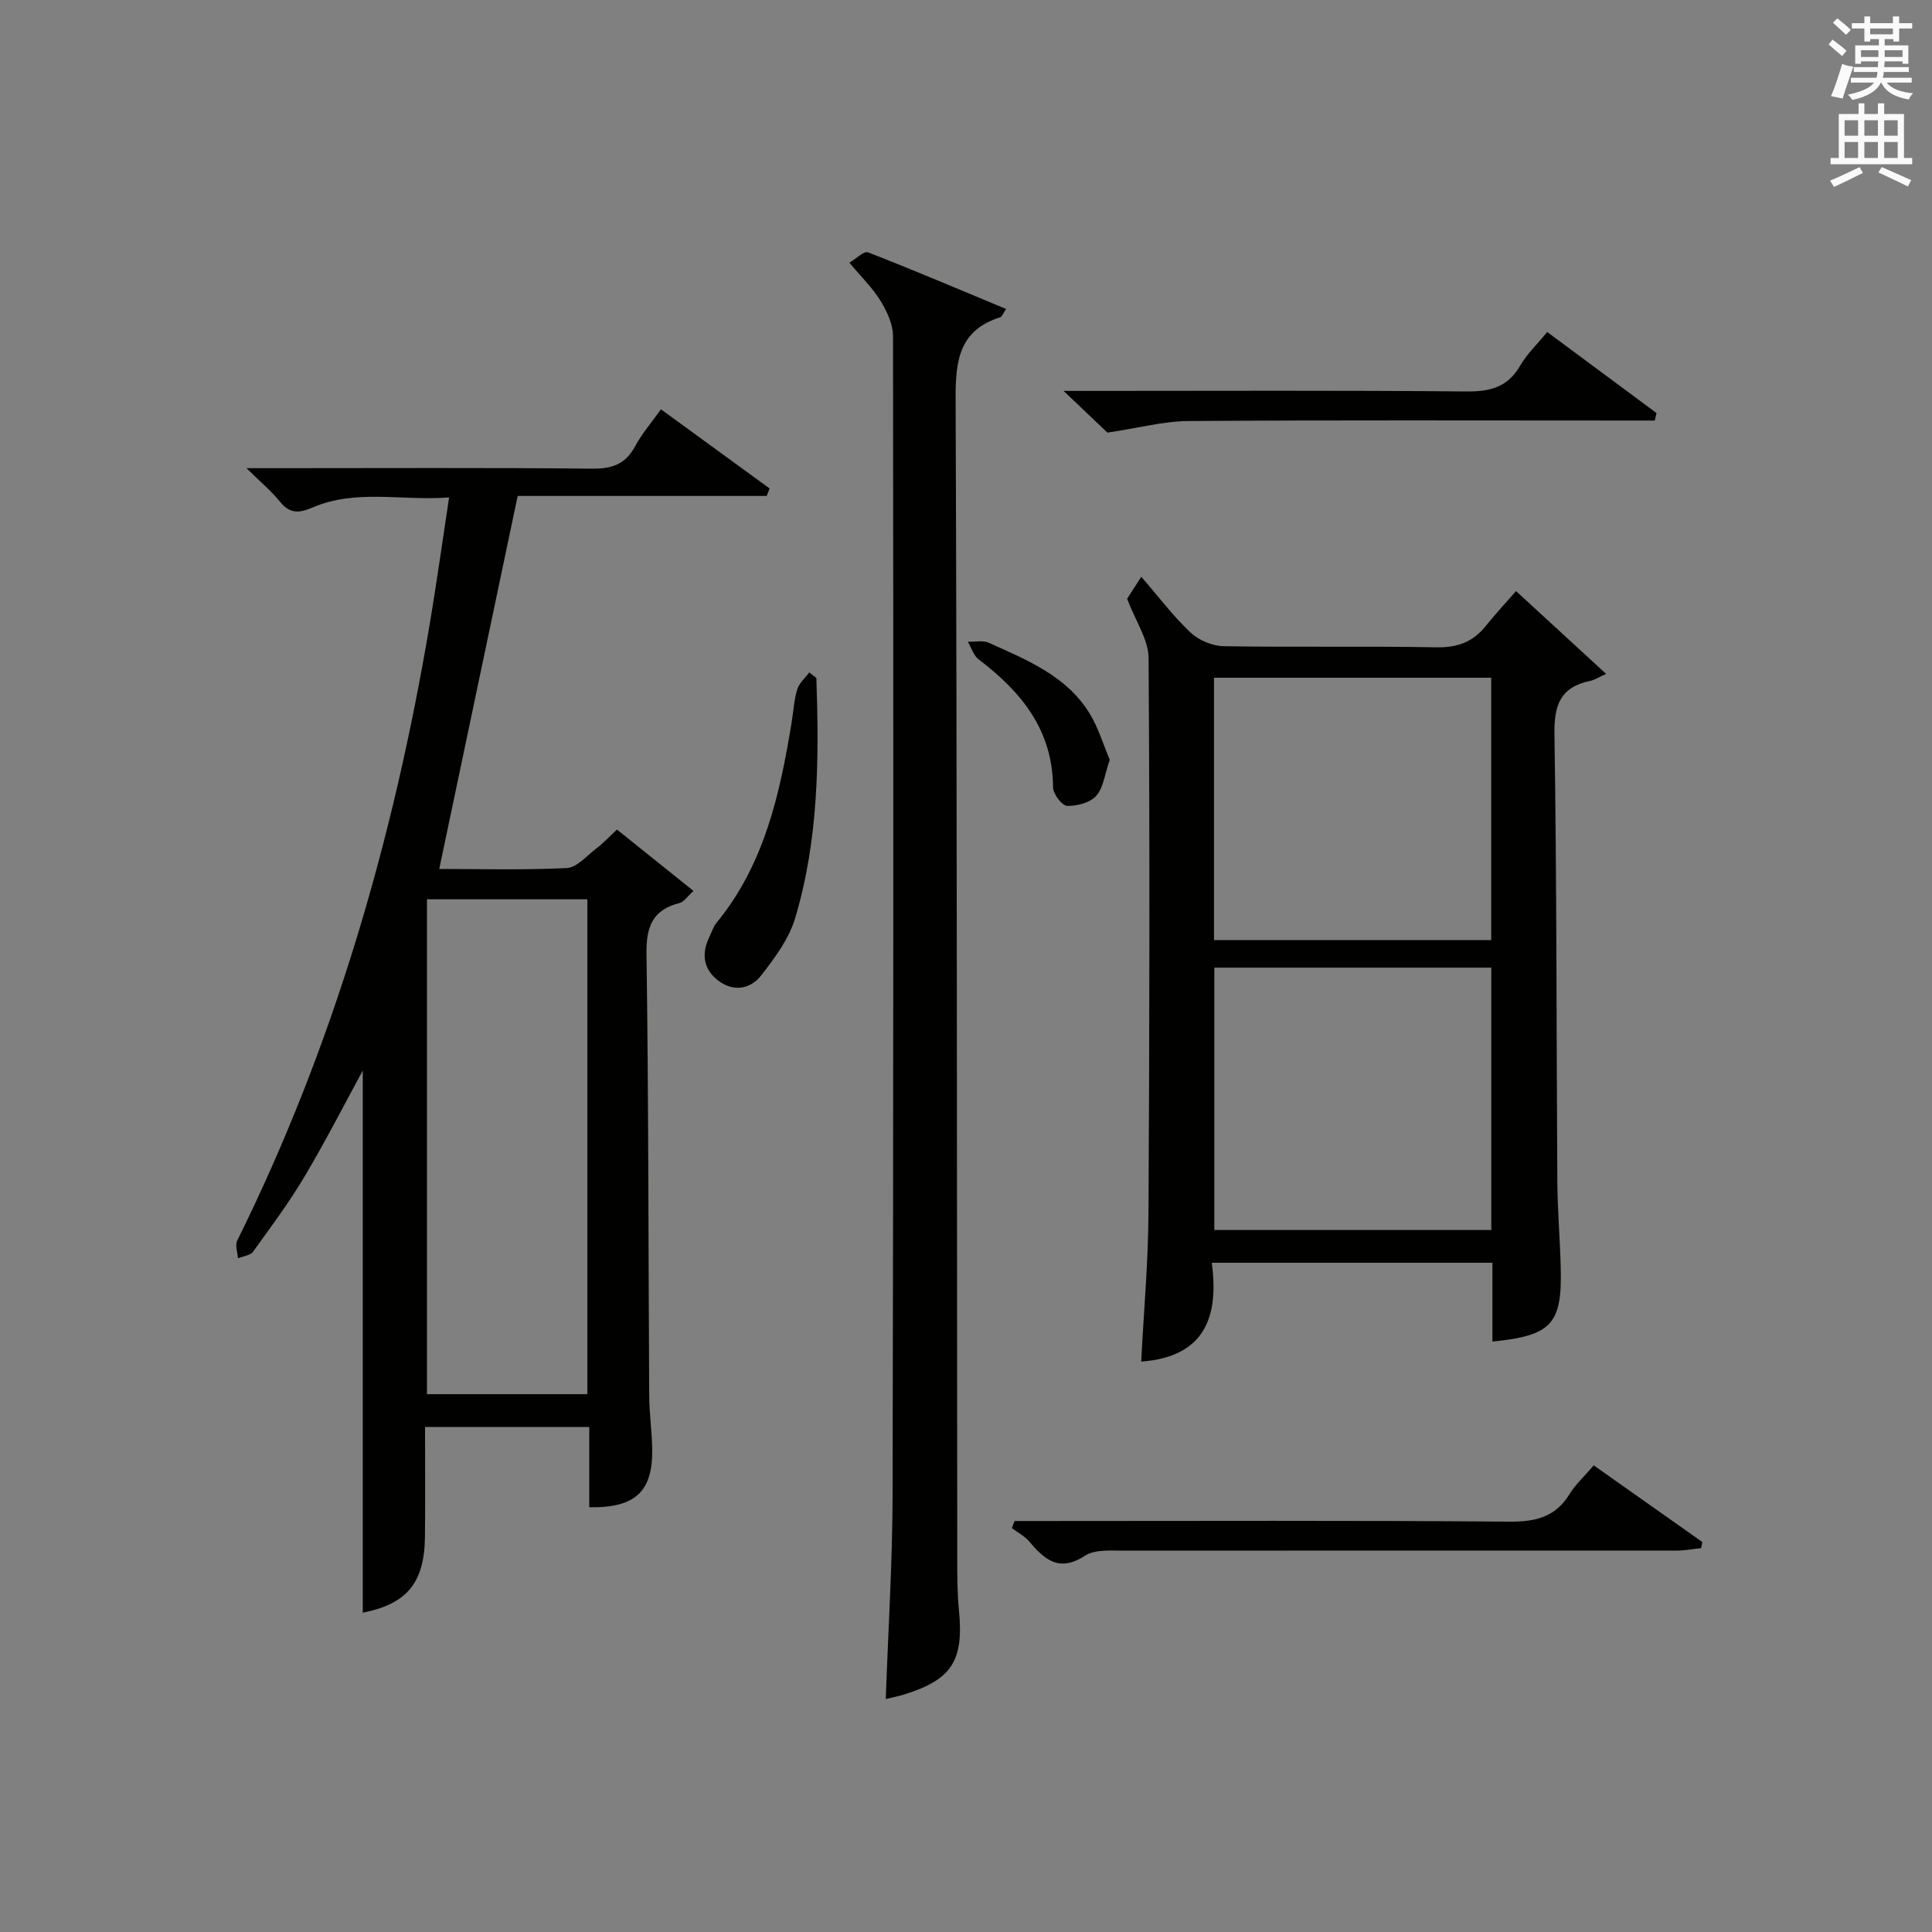
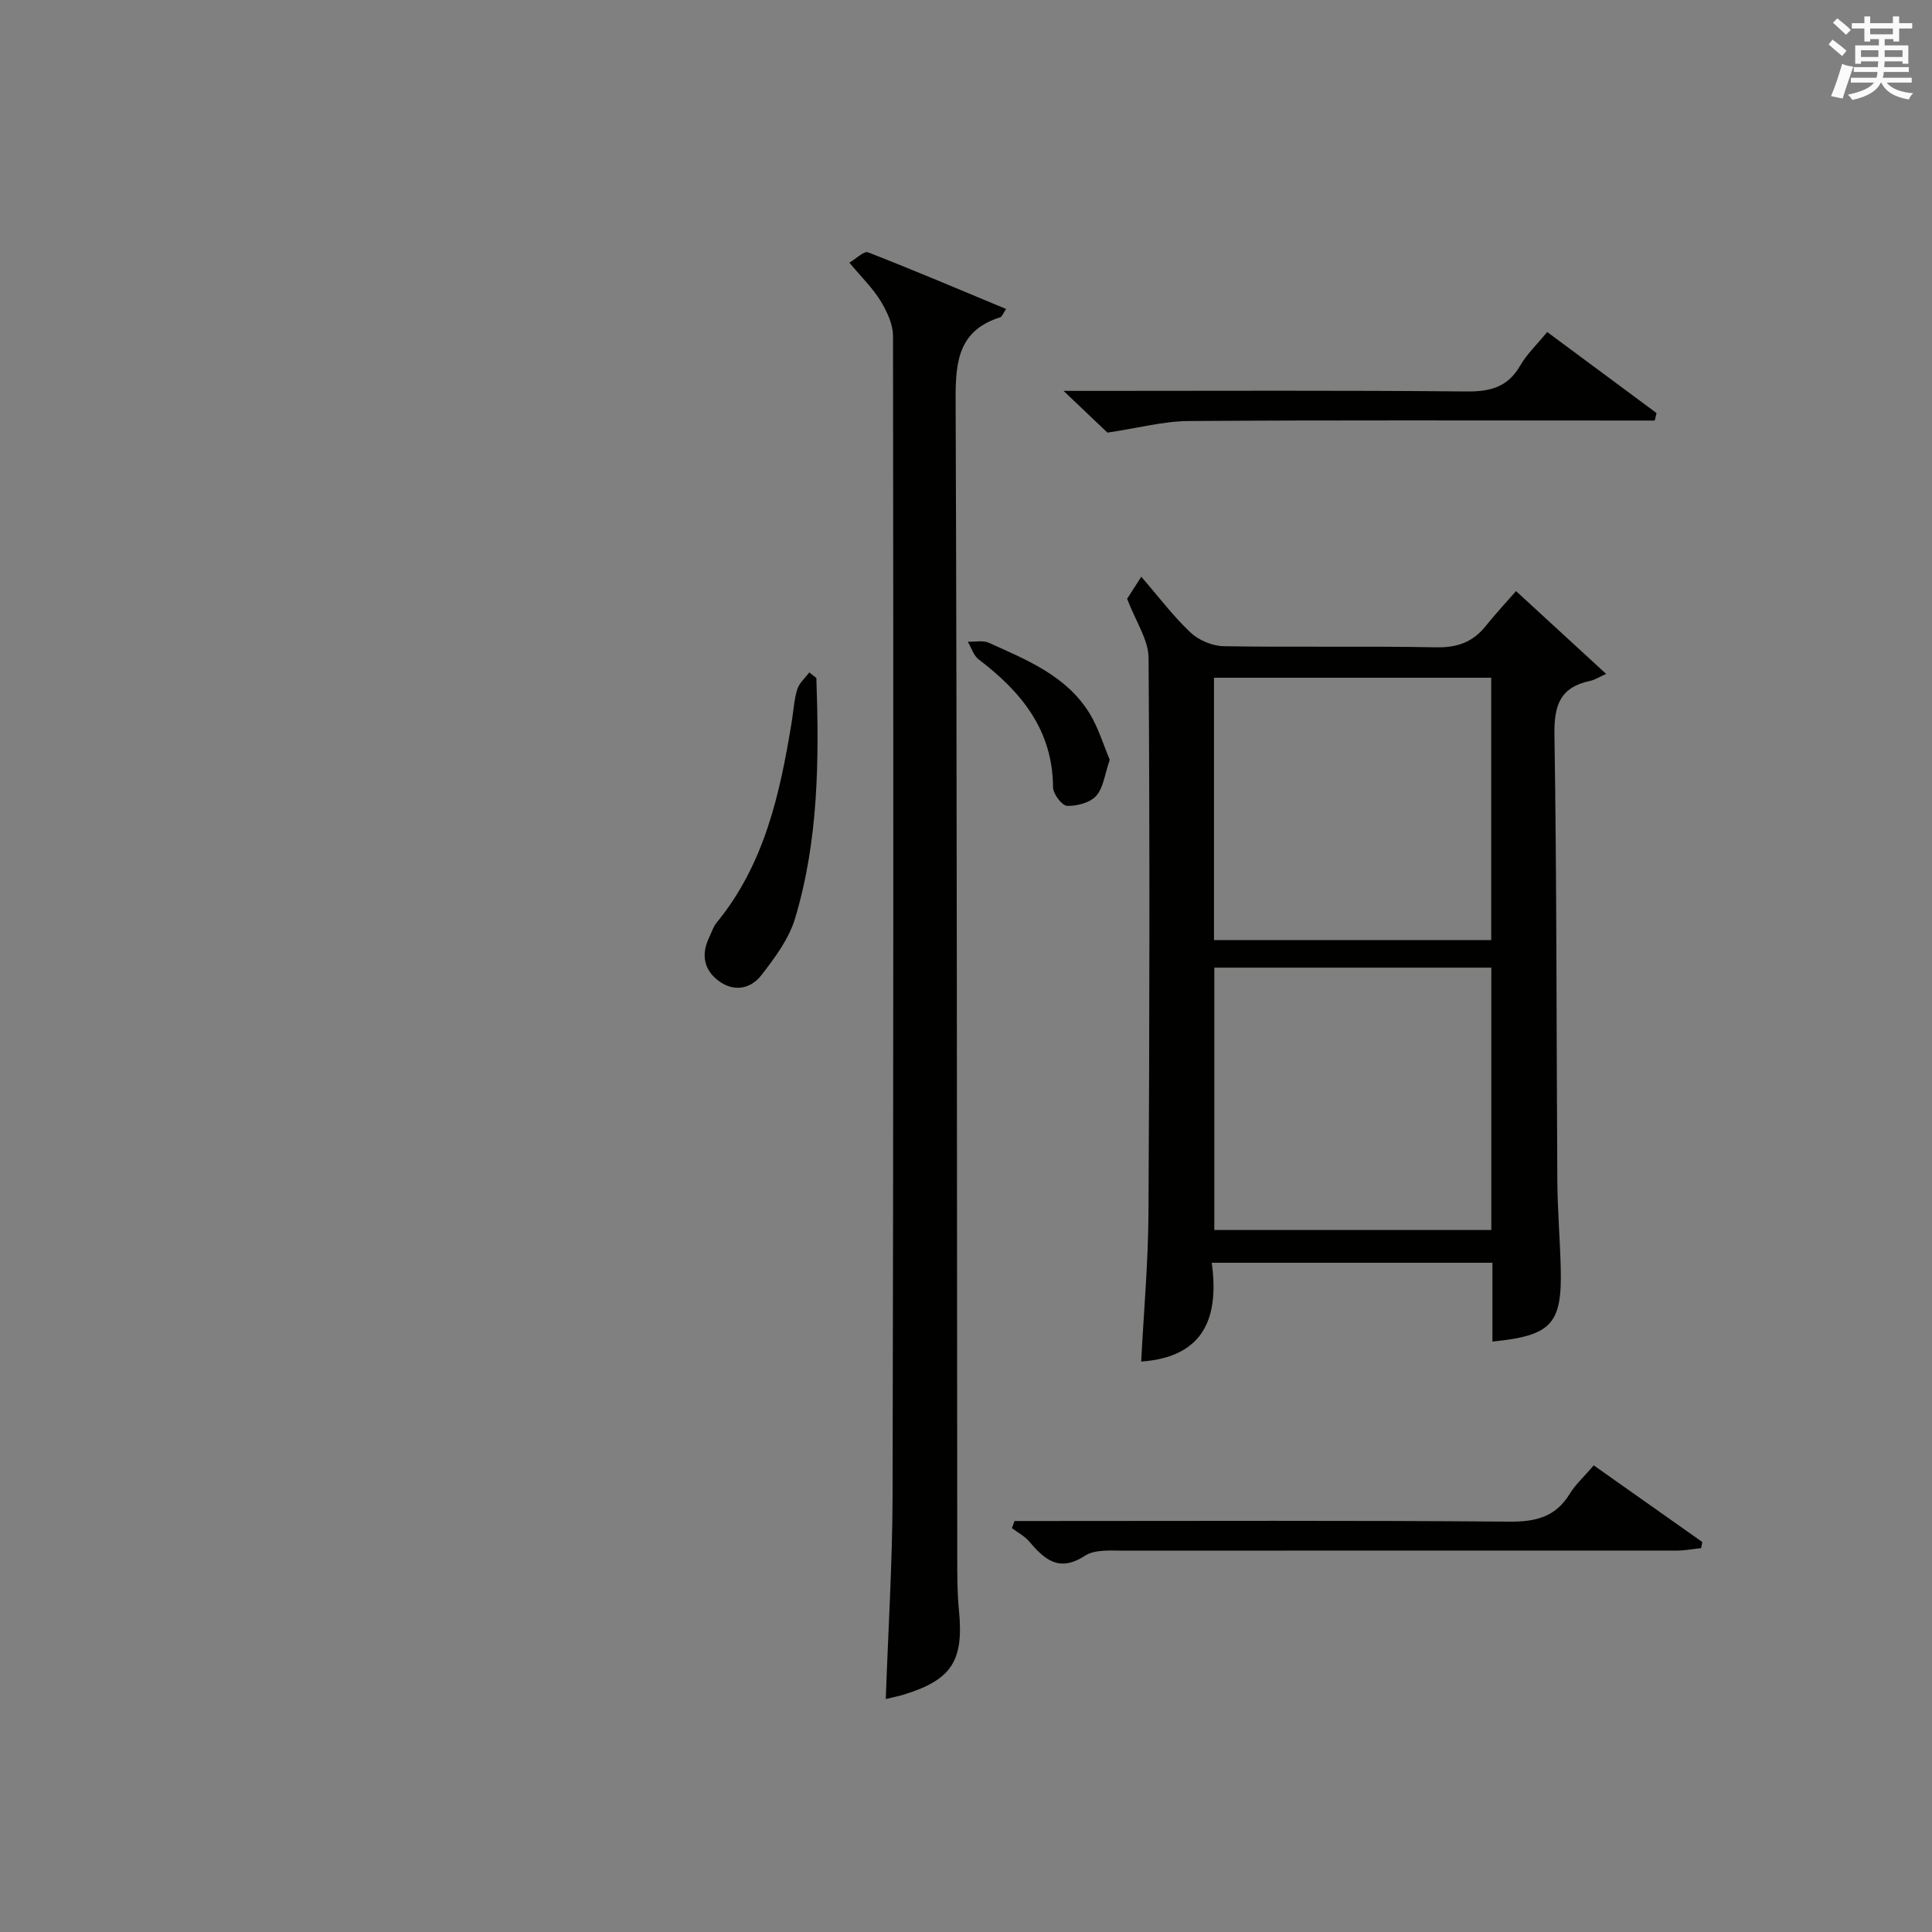
<svg xmlns="http://www.w3.org/2000/svg" version="1.1" id="漢-ZDIC-典" x="0px" y="0px" viewBox="0 0 400 400" style="enable-background:new 0 0 400 400;" xml:space="preserve">
  <rect x="0" y="0" width="400" height="400" fill="#808080" stroke="none" />
  <style type="text/css">
	.st1{fill:#010100;}
	.st2{fill:#fafafb;}
</style>
  <g>
-     <path class="st1" d="M127.74,171.75c5.38,4.32,10.41,8.35,15.84,12.71c-1.27,1.14-1.96,2.27-2.89,2.5c-5.62,1.44-6.92,4.9-6.84,10.55   c0.44,30.48,0.38,60.97,0.56,91.45c0.02,3.65,0.55,7.29,0.62,10.93c0.18,8.85-3.43,12.35-13.03,12.17c0-2.72,0-5.48,0-8.24   c0-2.66,0-5.32,0-8.37c-11.26,0-22.3,0-34,0c0,7.57,0.07,15.17-0.02,22.77c-0.12,9.56-3.78,13.86-12.87,15.67   c0-37.55,0-75.15,0-112.24c-3.78,6.93-7.66,14.54-12.02,21.88c-3.22,5.42-7.01,10.52-10.71,15.63c-0.57,0.79-2.06,0.92-3.12,1.36   c-0.07-1.23-0.63-2.7-0.15-3.66c19.99-40.35,32.34-83.09,39.81-127.35c1.43-8.49,2.62-17.03,4.06-26.52   c-9.74,0.76-19.2-1.8-28.24,2.07c-2.91,1.25-4.74,1.31-6.79-1.21c-1.76-2.17-3.96-4-6.92-6.92c2.71,0,4.41,0,6.1,0   c21.83,0,43.65-0.12,65.48,0.1c4.14,0.04,6.9-0.93,8.89-4.64c1.39-2.59,3.36-4.86,5.34-7.65c7.71,5.62,15.1,11.01,22.5,16.39   c-0.2,0.52-0.4,1.03-0.6,1.55c-17.35,0-34.7,0-51.56,0c-5.5,26.17-10.84,51.56-16.24,77.23c8.47,0,17.45,0.25,26.4-0.19   c2.06-0.1,4.07-2.47,5.98-3.94C124.79,174.68,126.04,173.33,127.74,171.75z M88.4,186.19c0,34.47,0,68.49,0,102.46   c11.32,0,22.24,0,33.21,0c0-34.31,0-68.32,0-102.46C110.41,186.19,99.61,186.19,88.4,186.19z" />
    <path class="st1" d="M313.88,122.38c6.45,5.93,11.95,10.98,18.65,17.14c-1.48,0.66-2.35,1.25-3.3,1.45c-6.17,1.28-7.5,5-7.4,11.09   c0.49,30.81,0.4,61.63,0.6,92.44c0.04,5.98,0.55,11.96,0.7,17.94c0.31,11.7-1.87,14.08-14.14,15.32c0-2.68,0-5.32,0-7.96   c0-2.66,0-5.31,0-8.36c-19.27,0-38.31,0-58.11,0c1.52,11.11-1.38,19.5-14.61,20.46c0.53-10.28,1.45-20.51,1.51-30.74   c0.22-38.32,0.28-76.63,0.02-114.95c-0.03-3.78-2.66-7.54-4.44-12.24c0.17-0.27,1.05-1.64,2.93-4.56   c3.62,4.18,6.62,8.18,10.21,11.56c1.7,1.6,4.52,2.78,6.85,2.82c14.66,0.25,29.32-0.05,43.98,0.23c4.4,0.09,7.65-1.09,10.33-4.48   C309.73,126.96,312,124.54,313.88,122.38z M251.34,140.32c0,18.36,0,36.37,0,54.31c19.37,0,38.39,0,57.4,0c0-18.27,0-36.16,0-54.31   C289.59,140.32,270.69,140.32,251.34,140.32z M308.76,200.34c-19.42,0-38.45,0-57.35,0c0,18.36,0,36.37,0,54.32   c19.31,0,38.21,0,57.35,0C308.76,236.49,308.76,218.59,308.76,200.34z" />
    <path class="st1" d="M175.85,54.38c1.44-0.84,3.03-2.46,3.86-2.14c9.53,3.71,18.95,7.72,28.59,11.73c-0.65,0.96-0.85,1.61-1.21,1.72   c-8.51,2.67-9.27,8.96-9.24,16.82c0.3,79.97,0.26,159.93,0.34,239.9c0,3.66-0.01,7.34,0.35,10.98c1.02,10.39-1.44,14.34-11.23,17.4   c-1.26,0.4-2.57,0.64-3.92,0.98c0.49-14.15,1.38-28.23,1.41-42.3c0.18-79.97,0.18-159.94,0.09-239.9c0-2.45-1.27-5.12-2.59-7.29   C180.68,59.64,178.37,57.4,175.85,54.38z" />
    <path class="st1" d="M329.97,303.39c7.7,5.44,15.09,10.65,22.48,15.87c-0.08,0.42-0.17,0.84-0.25,1.26c-1.67,0.18-3.33,0.51-5,0.51   c-38.11,0.02-76.23-0.02-114.34,0.02c-2.78,0-6.14-0.31-8.24,1.05c-5.38,3.51-8.37,0.76-11.56-2.98c-0.95-1.11-2.36-1.83-3.56-2.74   c0.18-0.49,0.37-0.98,0.55-1.47c1.69,0,3.38,0,5.07,0c32.46,0,64.91-0.14,97.36,0.13c5.49,0.05,9.6-0.96,12.54-5.8   C326.2,307.32,327.98,305.72,329.97,303.39z" />
    <path class="st1" d="M229.28,89.57c-2.09-1.99-5.07-4.82-9.08-8.64c2.99,0,4.71,0,6.43,0c25.64,0,51.29-0.13,76.93,0.12   c4.95,0.05,8.58-0.87,11.17-5.34c1.39-2.41,3.5-4.4,5.6-6.97c7.65,5.67,15.15,11.22,22.64,16.78c-0.12,0.52-0.24,1.03-0.37,1.55   c-2.04,0-4.08,0-6.12,0c-30.14,0-60.28-0.11-90.41,0.1C240.89,87.21,235.73,88.61,229.28,89.57z" />
    <path class="st1" d="M169.02,140.37c0.58,16.77,0.47,33.54-4.41,49.78c-1.28,4.26-4.21,8.19-7,11.78c-2.25,2.89-5.76,3.49-8.92,1.08   c-3.02-2.31-3.52-5.47-1.87-8.91c0.5-1.05,0.85-2.22,1.57-3.1c9.88-12.06,13.08-26.6,15.51-41.43c0.38-2.29,0.49-4.65,1.16-6.84   c0.4-1.3,1.63-2.35,2.49-3.51C168.04,139.6,168.53,139.99,169.02,140.37z" />
    <path class="st1" d="M229.76,157.3c-1.04,3-1.3,5.79-2.8,7.47c-1.28,1.43-4,2.15-6.04,2.07c-1.06-0.04-2.89-2.48-2.9-3.85   c-0.07-11.85-6.57-19.76-15.39-26.46c-1.07-0.81-1.52-2.43-2.26-3.67c1.46,0.05,3.13-0.33,4.36,0.22   c7.86,3.56,16.07,6.82,20.86,14.63C227.43,150.72,228.45,154.23,229.76,157.3z" />
    <path class="st2" d="M378.6,9.2l0.8-1c0.9,0.7,1.9,1.4,2.9,2.3l-0.9,1.1C380.3,10.7,379.4,9.9,378.6,9.2z M379.1,19.9   c0.9-2.1,1.6-4.3,2.3-6.7c0.4,0.2,0.8,0.4,2.3,0.6c-0.7,2.1-1.5,4.3-2.2,6.6L379.1,19.9z M379.5,4.7l0.9-0.9c1,0.8,2,1.6,2.8,2.4   l-1,1C381.2,6.3,380.3,5.4,379.5,4.7z M392,3.4h1.2v1.4h2.7v1.1h-2.7v2.7H392V8.1h-1.8v1.3h4.9v3.8h-1.2v-0.5h-3.7   c0,0.4-0.1,0.9-0.1,1.2h5.1v1H390c0,0.5-0.1,0.9-0.2,1.2h6v1h-5.2c1.1,1.3,2.9,2,5.5,2.2c-0.4,0.4-0.7,0.8-0.9,1.3   c-2.9-0.5-4.8-1.6-5.7-3.5h-0.1c-0.8,1.7-2.7,2.9-5.9,3.6c-0.2-0.4-0.6-0.8-0.9-1.1c2.8-0.6,4.6-1.4,5.4-2.5h-4.8v-1h5.3   c0.1-0.3,0.2-0.7,0.2-1.2h-4.9v-1h5c0-0.4,0-0.8,0.1-1.2h-3.6v0.5h-1.2V9.4h4.9V8.1h-1.8v0.5H386V5.9h-2.6V4.8h2.6V3.4h1.2v1.4h4.7   V3.4z M385.3,11.8h3.6c0-0.4,0-0.9,0-1.4h-3.6V11.8z M387.2,7.1h4.7V5.9h-4.7V7.1z M393.9,10.4h-3.7c0,0.5,0,1,0,1.4h3.7V10.4z" />
-     <path class="st2" d="M384.7,21.4h1.3v2.2h2.8v-2.2h1.3v2.2h4.1v9.1h1.7V34h-16.9v-1.3h1.7v-9.1h4.1V21.4z M385,34.6l0.7,1.2   c-1.8,0.9-3.8,1.9-6,2.9c-0.2-0.4-0.5-0.8-0.8-1.3C381.3,36.4,383.3,35.4,385,34.6z M381.9,28.1h2.8v-3.2h-2.8V28.1z M381.9,32.7   h2.8v-3.3h-2.8V32.7z M386,28.1h2.8v-3.2H386V28.1z M386,32.7h2.8v-3.3H386V32.7z M389.6,34.6c2.1,0.9,4.1,1.8,6.1,2.7l-0.7,1.3   c-2.2-1.1-4.2-2-6.1-2.9L389.6,34.6z M392.9,24.9h-2.8v3.2h2.8V24.9z M390.1,32.7h2.8v-3.3h-2.8V32.7z" />
  </g>
</svg>